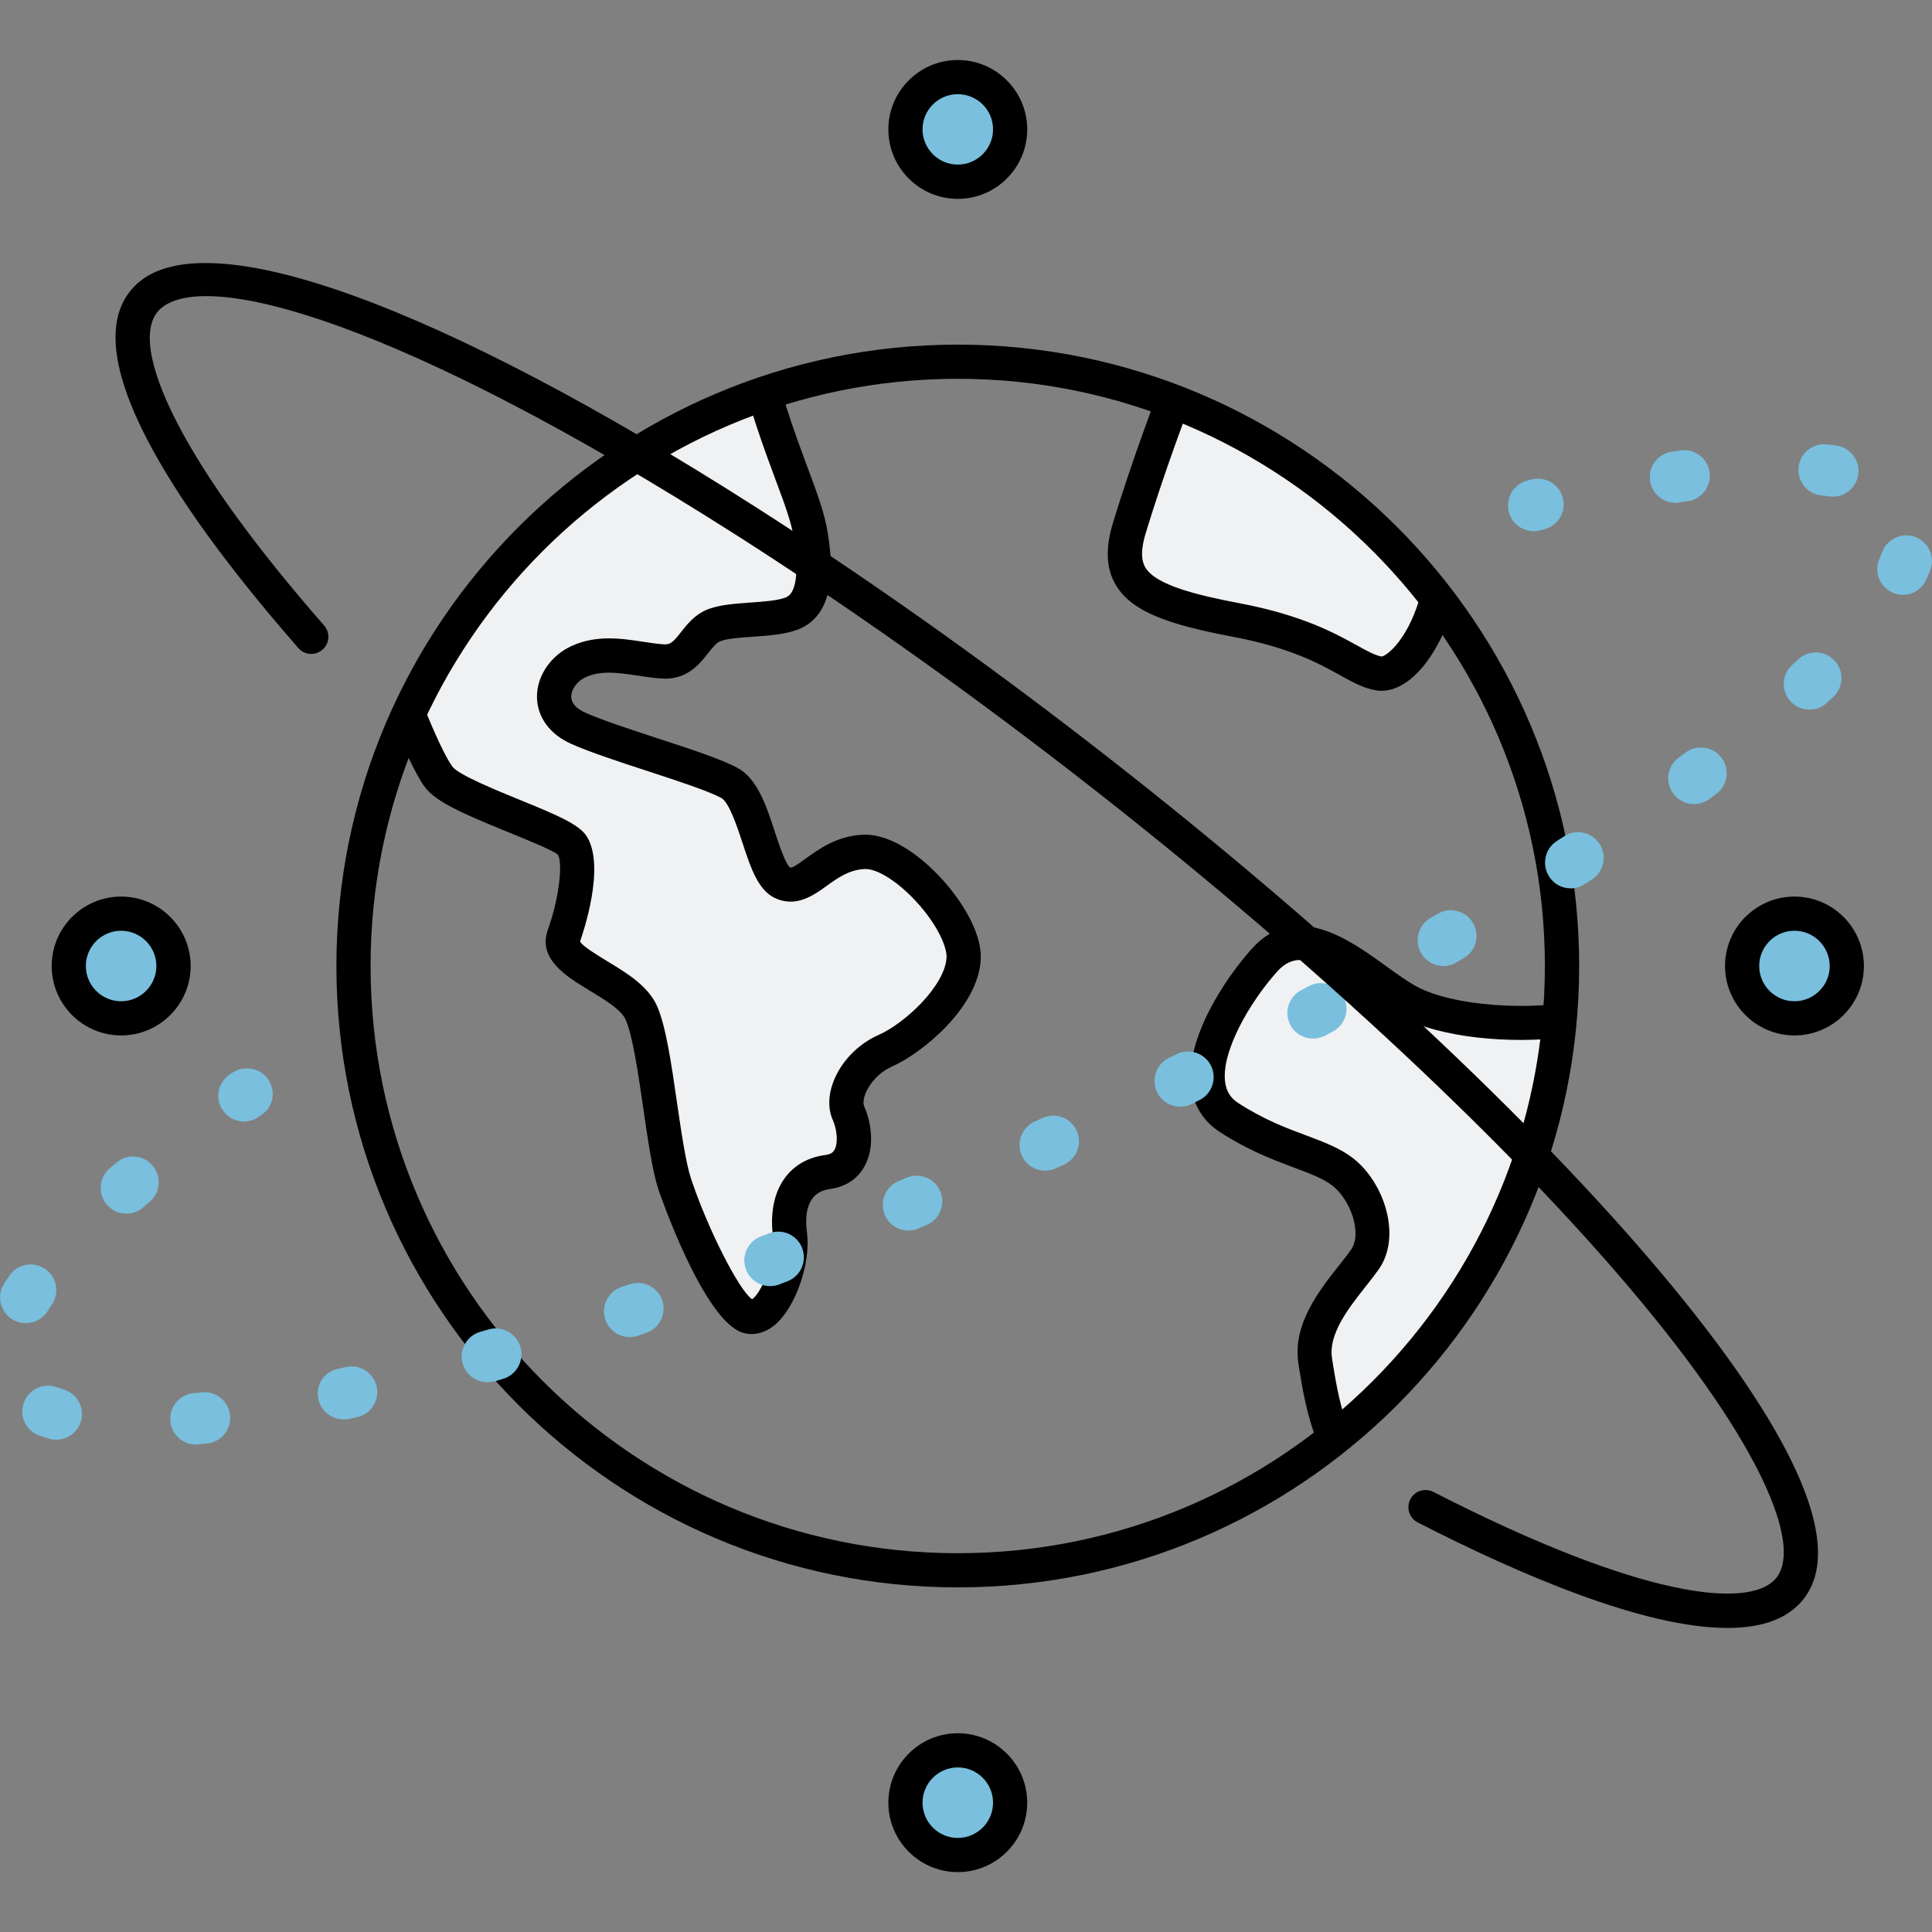
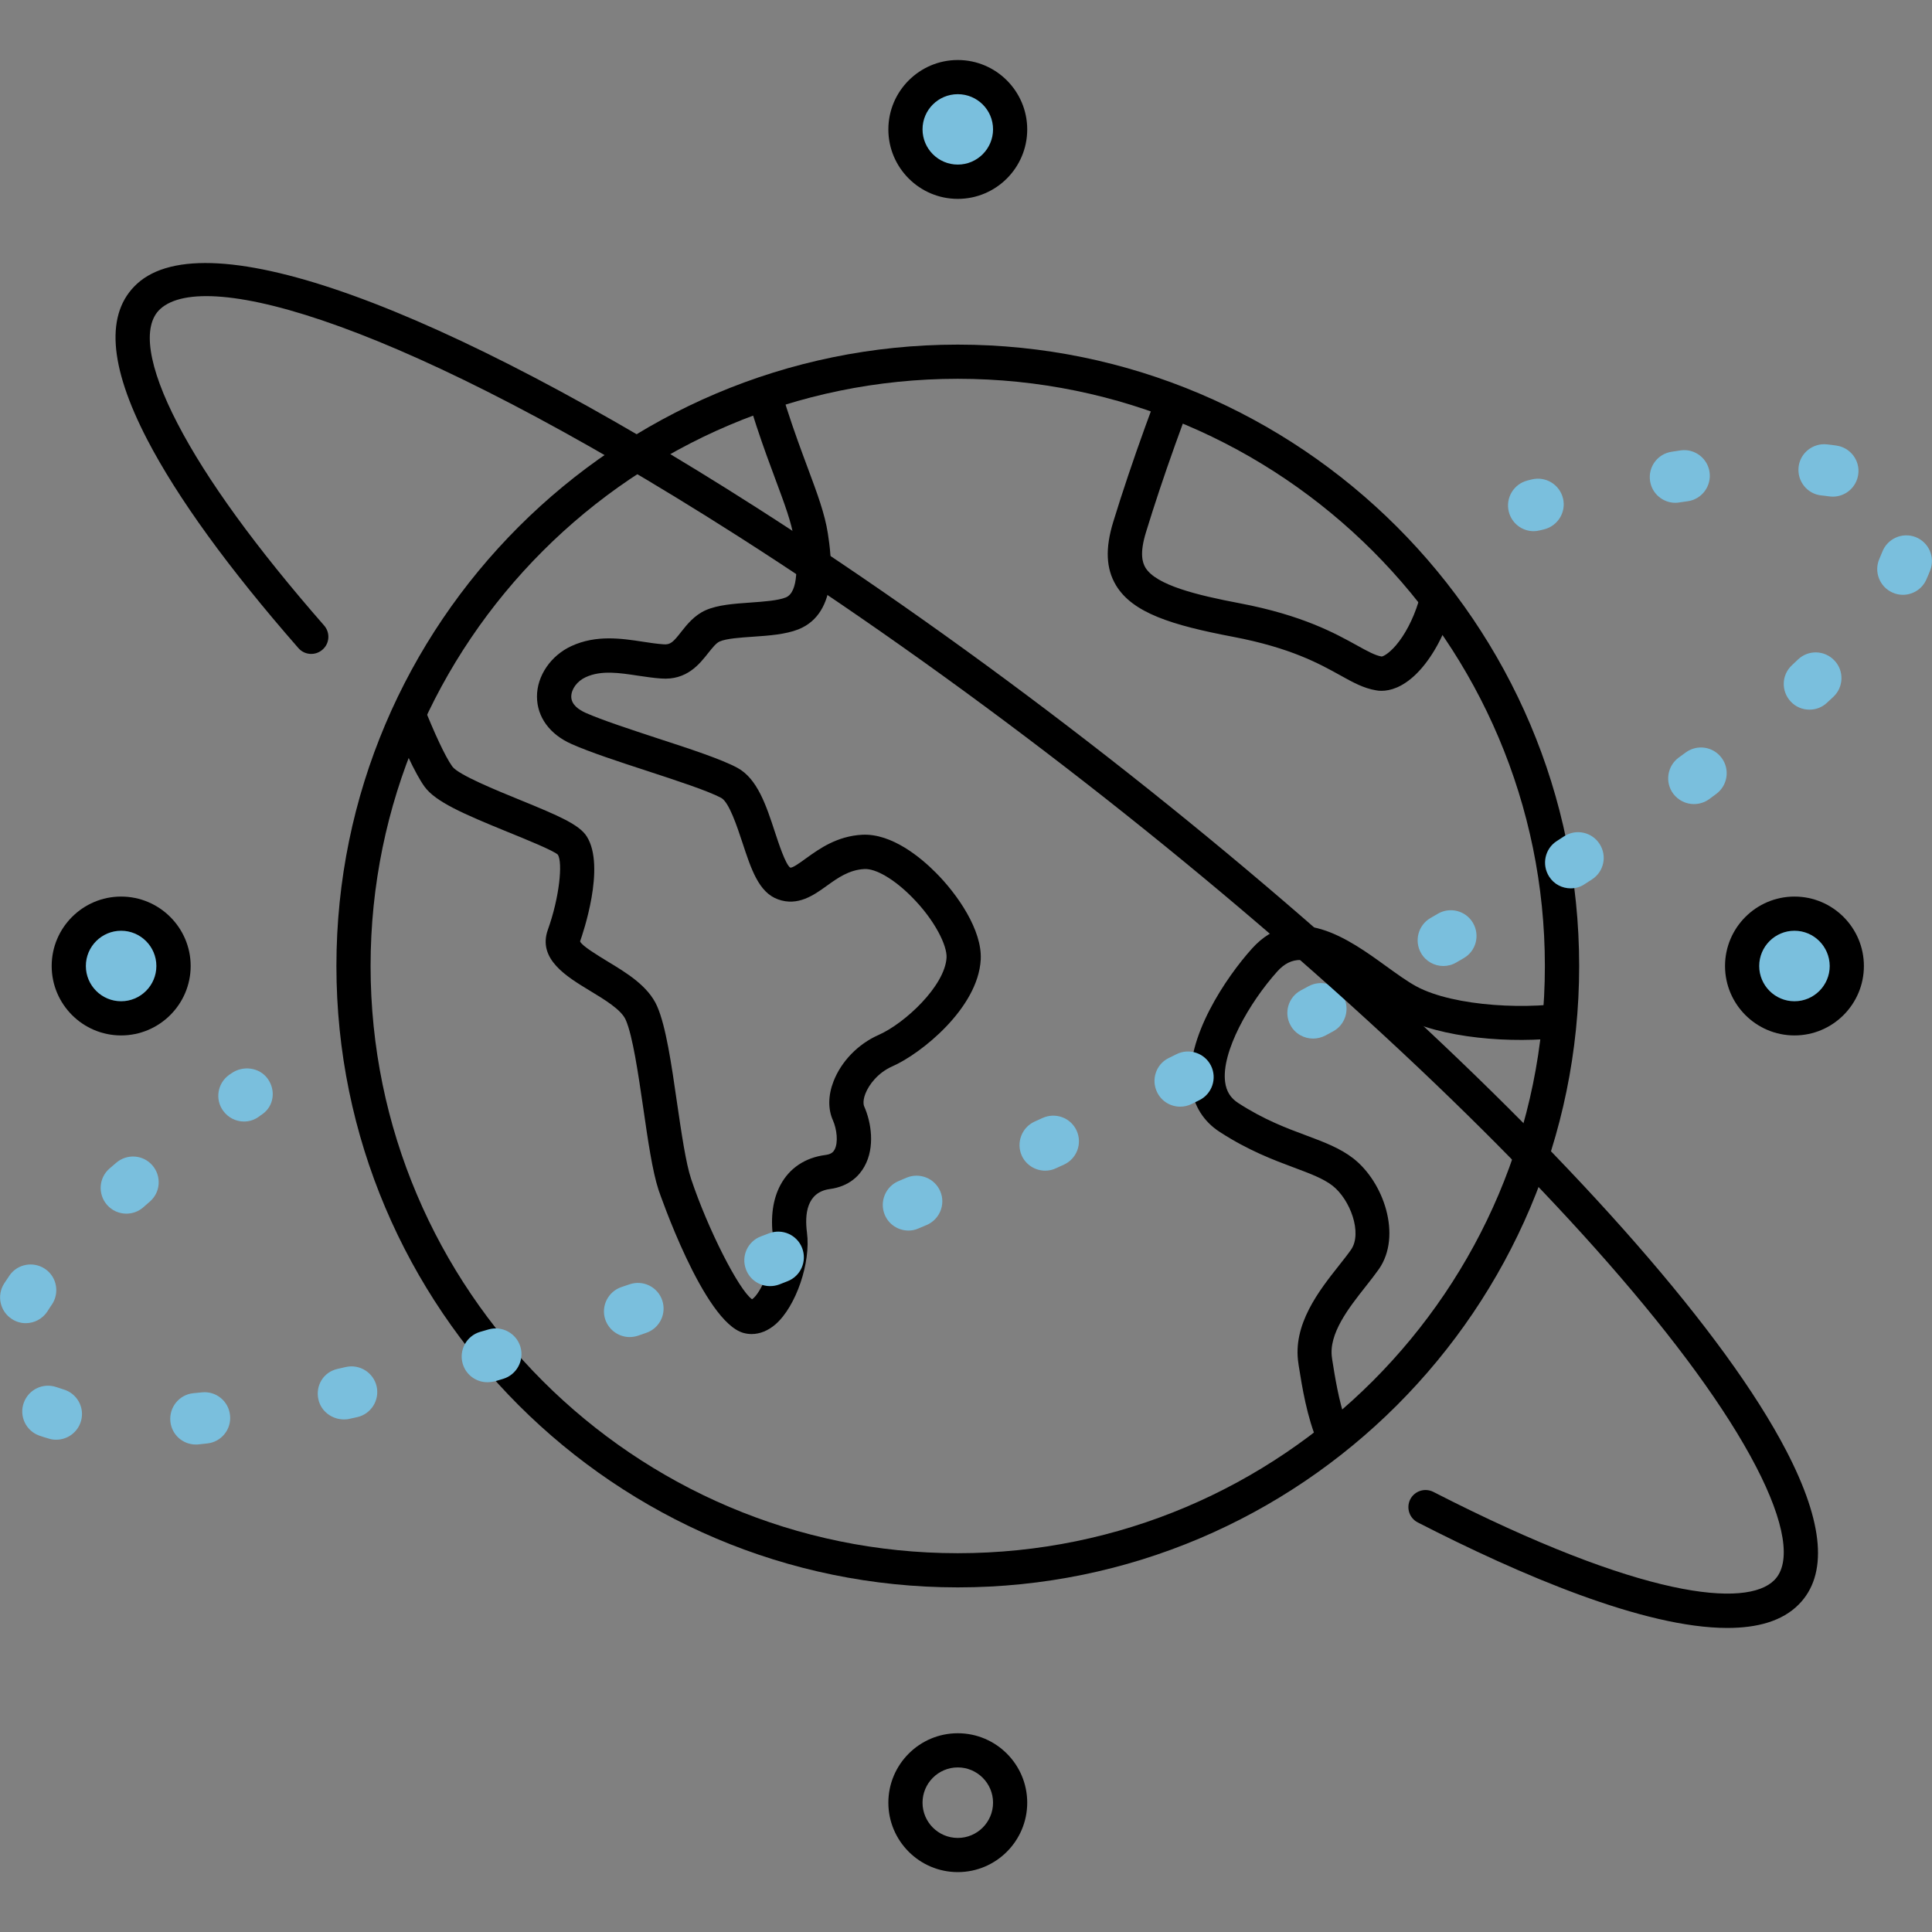
<svg xmlns="http://www.w3.org/2000/svg" xmlns:xlink="http://www.w3.org/1999/xlink" version="1.1" x="0px" y="0px" viewBox="0 0 16 16" enable-background="new 0 0 16 16" xml:space="preserve">
  <rect x="0" y="0" width="16" height="16" fill="#808080" stroke="none" />
  <g id="platform">
</g>
  <g id="beauty">
</g>
  <g id="global">
    <g>
      <g>
        <defs>
          <circle id="SVGID_1_" cx="7.932" cy="8" r="5.004" />
        </defs>
        <clipPath id="SVGID_2_">
          <use xlink:href="#SVGID_1_" overflow="visible" />
        </clipPath>
        <g clip-path="url(#SVGID_2_)">
-           <path fill="#F0F1F3" d="M6.191,2.729c0.217,0.959,0.473,1.363,0.525,1.71C6.767,4.785,6.733,5.01,6.56,5.08      S6.057,5.114,5.901,5.183S5.71,5.495,5.485,5.478S5.017,5.376,4.792,5.479c-0.225,0.103-0.312,0.415,0,0.554      C5.104,6.171,5.814,6.362,6.04,6.483S6.3,7.246,6.49,7.315c0.191,0.069,0.329-0.243,0.658-0.26      C7.478,7.038,7.998,7.627,7.98,7.939C7.963,8.251,7.569,8.597,7.333,8.701c-0.236,0.104-0.375,0.364-0.306,0.52      s0.087,0.451-0.173,0.485c-0.26,0.035-0.347,0.26-0.312,0.52c0.035,0.26-0.156,0.728-0.347,0.676      c-0.191-0.052-0.503-0.78-0.606-1.092C5.485,9.498,5.433,8.666,5.312,8.389S4.584,7.991,4.671,7.748      C4.757,7.505,4.827,7.142,4.74,7.003S3.77,6.622,3.631,6.431C3.492,6.241,3.198,5.478,3.198,5.339s1.923-2.235,2.235-2.357      C5.745,2.862,6.191,2.729,6.191,2.729z M9.945,2.729c-0.24,0.591-0.442,1.154-0.59,1.633C9.208,4.84,9.466,4.988,10.24,5.135      s0.958,0.405,1.179,0.442s0.59-0.516,0.516-1.105s-0.59-1.442-0.921-1.476C10.682,2.961,9.945,2.729,9.945,2.729z M13.089,8.428      c-0.399,0.084-1.074,0.057-1.426-0.134c-0.353-0.191-0.829-0.742-1.189-0.344c-0.306,0.338-0.711,1.037-0.296,1.305      c0.414,0.268,0.741,0.295,0.943,0.452c0.202,0.157,0.326,0.517,0.184,0.723c-0.142,0.205-0.465,0.512-0.413,0.841      s0.14,0.918,0.511,0.955s0.877-1.004,1.128-1.343s0.532-1.368,0.565-1.582C13.13,9.086,13.089,8.428,13.089,8.428z" />
          <path d="M11.424,12.368c-0.011,0-0.023-0.001-0.034-0.002c-0.475-0.047-0.579-0.706-0.635-1.059l-0.002-0.015      c-0.051-0.323,0.173-0.606,0.336-0.812c0.037-0.047,0.072-0.091,0.1-0.131c0.095-0.138-0.007-0.415-0.154-0.53      C10.958,9.76,10.852,9.72,10.718,9.67c-0.169-0.063-0.38-0.142-0.617-0.296C9.968,9.288,9.886,9.158,9.865,8.999      c-0.053-0.404,0.292-0.909,0.504-1.144c0.359-0.398,0.809-0.072,1.107,0.144c0.092,0.066,0.178,0.129,0.254,0.17      c0.313,0.169,0.952,0.199,1.33,0.12l0.161-0.034l0.01,0.164c0.004,0.069,0.04,0.68,0.006,0.903      c-0.035,0.228-0.319,1.277-0.591,1.645c-0.059,0.08-0.135,0.204-0.223,0.348C12.058,11.91,11.751,12.368,11.424,12.368z       M10.769,7.95c-0.071,0-0.132,0.03-0.19,0.094c-0.234,0.26-0.466,0.669-0.433,0.917c0.01,0.077,0.045,0.133,0.109,0.174      c0.211,0.137,0.398,0.207,0.562,0.268c0.15,0.056,0.28,0.105,0.39,0.19c0.254,0.198,0.403,0.64,0.214,0.915      c-0.031,0.044-0.069,0.093-0.111,0.146c-0.138,0.175-0.31,0.392-0.279,0.592l0.002,0.015c0.044,0.278,0.126,0.796,0.383,0.821      c0.003,0,0.006,0,0.008,0c0.193,0,0.571-0.619,0.755-0.918c0.092-0.15,0.171-0.279,0.237-0.369      c0.222-0.299,0.503-1.285,0.539-1.519c0.02-0.127,0.01-0.46-0.001-0.685c-0.432,0.054-1.022,0.009-1.361-0.175      c-0.092-0.05-0.186-0.118-0.286-0.19C11.064,8.05,10.899,7.95,10.769,7.95z M6.225,11.048c-0.022,0-0.045-0.003-0.067-0.009      c-0.331-0.09-0.7-1.173-0.704-1.184C5.403,9.7,5.366,9.445,5.327,9.175C5.286,8.895,5.24,8.578,5.182,8.446      C5.145,8.361,5.006,8.278,4.884,8.204C4.691,8.087,4.451,7.942,4.537,7.7C4.634,7.43,4.661,7.144,4.62,7.078      C4.584,7.044,4.353,6.95,4.2,6.888C3.835,6.739,3.607,6.64,3.516,6.515c-0.151-0.207-0.46-0.998-0.46-1.175      c0-0.268,2.075-2.391,2.326-2.489c0.314-0.122,0.75-0.252,0.768-0.258l0.145-0.043l0.034,0.148      C6.452,3.239,6.584,3.592,6.69,3.877c0.079,0.212,0.141,0.379,0.166,0.541c0.027,0.18,0.098,0.657-0.244,0.794      C6.505,5.254,6.368,5.264,6.236,5.273C6.132,5.28,6.014,5.288,5.959,5.313c-0.029,0.013-0.06,0.053-0.093,0.094      C5.794,5.498,5.688,5.636,5.474,5.619C5.413,5.615,5.349,5.605,5.286,5.596C5.128,5.572,4.979,5.549,4.851,5.608      C4.78,5.64,4.731,5.707,4.731,5.769c0,0.068,0.065,0.11,0.118,0.134C4.989,5.965,5.22,6.04,5.444,6.114      c0.274,0.089,0.532,0.174,0.663,0.245c0.165,0.089,0.239,0.313,0.31,0.53c0.033,0.1,0.088,0.268,0.127,0.296      C6.563,7.19,6.622,7.147,6.68,7.105c0.106-0.076,0.252-0.181,0.461-0.192C7.387,6.901,7.628,7.104,7.75,7.227      c0.18,0.18,0.385,0.477,0.372,0.72C8.1,8.349,7.627,8.727,7.39,8.831C7.27,8.884,7.196,8.983,7.167,9.057      c-0.02,0.051-0.018,0.088-0.01,0.106c0.057,0.128,0.092,0.336,0.002,0.497C7.118,9.734,7.035,9.825,6.873,9.847      c-0.193,0.026-0.21,0.21-0.19,0.361c0.033,0.249-0.091,0.611-0.26,0.759C6.362,11.02,6.293,11.048,6.225,11.048z M3.343,5.361      c0.03,0.162,0.281,0.818,0.403,0.987c0.05,0.069,0.37,0.199,0.561,0.277C4.628,6.756,4.798,6.829,4.86,6.928      c0.157,0.251-0.034,0.806-0.056,0.868C4.817,7.832,4.95,7.912,5.03,7.961c0.159,0.096,0.338,0.204,0.412,0.372      C5.515,8.5,5.56,8.808,5.607,9.134c0.036,0.246,0.073,0.5,0.117,0.631c0.138,0.413,0.394,0.917,0.504,0.995      c0.071-0.043,0.199-0.325,0.174-0.516c-0.022-0.166-0.001-0.314,0.061-0.43c0.075-0.14,0.204-0.227,0.373-0.249      C6.884,9.559,6.901,9.54,6.911,9.522c0.033-0.06,0.019-0.171-0.013-0.244C6.856,9.185,6.858,9.07,6.903,8.955      C6.967,8.79,7.106,8.646,7.276,8.571c0.218-0.096,0.55-0.407,0.563-0.641C7.844,7.833,7.745,7.623,7.55,7.427      c-0.144-0.145-0.297-0.236-0.393-0.23c-0.126,0.007-0.22,0.074-0.31,0.139c-0.107,0.077-0.24,0.172-0.404,0.112      C6.284,7.391,6.221,7.199,6.148,6.977c-0.044-0.133-0.11-0.333-0.175-0.369C5.863,6.549,5.605,6.465,5.355,6.383      C5.125,6.308,4.887,6.23,4.734,6.162C4.553,6.082,4.448,5.939,4.447,5.77C4.446,5.598,4.561,5.429,4.733,5.35      c0.205-0.094,0.413-0.063,0.595-0.035c0.057,0.009,0.113,0.017,0.168,0.021c0.056,0.004,0.078-0.017,0.146-0.104      C5.69,5.171,5.75,5.096,5.843,5.054C5.945,5.009,6.076,5,6.216,4.99c0.111-0.008,0.225-0.016,0.291-0.042      c0.11-0.044,0.098-0.29,0.068-0.488c-0.02-0.133-0.078-0.288-0.151-0.484C6.33,3.724,6.205,3.388,6.087,2.909      C5.932,2.958,5.68,3.039,5.485,3.115C5.226,3.219,3.522,5.055,3.343,5.361z M3.332,5.379L3.332,5.379L3.332,5.379z       M11.441,5.721c-0.016,0-0.031-0.001-0.045-0.004C11.293,5.7,11.204,5.651,11.1,5.593c-0.173-0.096-0.41-0.228-0.887-0.319      c-0.51-0.097-0.833-0.198-0.971-0.427C9.159,4.708,9.152,4.541,9.22,4.32c0.15-0.489,0.356-1.058,0.594-1.644l0.049-0.121      l0.125,0.039c0.007,0.002,0.727,0.229,1.041,0.261c0.426,0.044,0.968,0.968,1.047,1.6c0.058,0.465-0.134,0.921-0.353,1.132      C11.612,5.693,11.513,5.721,11.441,5.721z M10.028,2.902C9.814,3.439,9.629,3.955,9.492,4.403      C9.435,4.585,9.462,4.66,9.486,4.701c0.088,0.145,0.427,0.228,0.781,0.295c0.521,0.099,0.792,0.25,0.971,0.349      c0.087,0.048,0.15,0.083,0.204,0.092c0.009,0,0.054-0.018,0.118-0.092c0.143-0.167,0.278-0.506,0.234-0.856      c-0.074-0.592-0.58-1.331-0.795-1.353C10.739,3.11,10.257,2.971,10.028,2.902z" />
        </g>
      </g>
      <path d="M7.932,13.146c-2.838,0-5.146-2.309-5.146-5.146c0-2.838,2.309-5.146,5.146-5.146S13.078,5.162,13.078,8    C13.078,10.838,10.77,13.146,7.932,13.146z M7.932,3.137C5.251,3.137,3.069,5.319,3.069,8s2.181,4.863,4.863,4.863    S12.794,10.681,12.794,8S10.613,3.137,7.932,3.137z" />
      <g>
        <circle fill-rule="evenodd" clip-rule="evenodd" fill="#7ABFDD" cx="7.932" cy="1.071" r="0.434" />
        <path d="M7.932,1.647c-0.317,0-0.575-0.258-0.575-0.575s0.258-0.575,0.575-0.575c0.317,0,0.575,0.258,0.575,0.575     S8.249,1.647,7.932,1.647z M7.932,0.78C7.771,0.78,7.64,0.91,7.64,1.071s0.131,0.292,0.292,0.292s0.292-0.131,0.292-0.292     S8.093,0.78,7.932,0.78z" />
      </g>
      <g>
-         <circle fill-rule="evenodd" clip-rule="evenodd" fill="#7ABFDD" cx="7.932" cy="14.929" r="0.434" />
        <path d="M7.932,15.504c-0.317,0-0.575-0.258-0.575-0.575c0-0.317,0.258-0.575,0.575-0.575c0.317,0,0.575,0.258,0.575,0.575     C8.507,15.246,8.249,15.504,7.932,15.504z M7.932,14.637c-0.161,0-0.292,0.131-0.292,0.292c0,0.161,0.131,0.292,0.292,0.292     s0.292-0.131,0.292-0.292C8.224,14.768,8.093,14.637,7.932,14.637z" />
      </g>
      <g>
        <circle fill-rule="evenodd" clip-rule="evenodd" fill="#7ABFDD" cx="1.003" cy="8" r="0.434" />
        <path d="M1.003,8.575C0.686,8.575,0.428,8.317,0.428,8c0-0.317,0.258-0.575,0.575-0.575S1.579,7.683,1.579,8     C1.579,8.317,1.32,8.575,1.003,8.575z M1.003,7.708C0.842,7.708,0.711,7.839,0.711,8c0,0.161,0.131,0.292,0.292,0.292     S1.295,8.161,1.295,8C1.295,7.839,1.164,7.708,1.003,7.708z" />
      </g>
      <g>
        <circle fill-rule="evenodd" clip-rule="evenodd" fill="#7ABFDD" cx="14.861" cy="8" r="0.434" />
        <path d="M14.861,8.575c-0.317,0-0.575-0.258-0.575-0.575c0-0.317,0.258-0.575,0.575-0.575c0.317,0,0.575,0.258,0.575,0.575     C15.436,8.317,15.178,8.575,14.861,8.575z M14.861,7.708c-0.161,0-0.292,0.131-0.292,0.292c0,0.161,0.131,0.292,0.292,0.292     c0.161,0,0.292-0.131,0.292-0.292C15.152,7.839,15.022,7.708,14.861,7.708z" />
      </g>
      <g>
        <path fill="#7ABFDD" d="M12.701,4.399c-0.096,0-0.182-0.065-0.206-0.162c-0.028-0.114,0.041-0.229,0.156-0.258l0.036-0.009     c0.115-0.027,0.229,0.043,0.257,0.157c0.028,0.114-0.043,0.229-0.157,0.257l-0.033,0.008C12.735,4.397,12.717,4.399,12.701,4.399     z" />
        <path fill="#7ABFDD" d="M1.622,11.963c-0.108,0-0.2-0.081-0.211-0.191c-0.012-0.117,0.073-0.222,0.189-0.234l0.071-0.007     c0.117-0.013,0.222,0.072,0.234,0.189c0.013,0.117-0.072,0.222-0.189,0.234l-0.073,0.008C1.636,11.963,1.629,11.963,1.622,11.963     z M0.466,11.923c-0.019,0-0.039-0.002-0.058-0.008c-0.029-0.008-0.057-0.017-0.083-0.026c-0.111-0.04-0.168-0.162-0.128-0.272     c0.04-0.111,0.161-0.168,0.272-0.129c0.018,0.006,0.036,0.012,0.055,0.018c0.113,0.032,0.179,0.149,0.147,0.262     C0.644,11.862,0.559,11.923,0.466,11.923z M2.848,11.755c-0.098,0-0.189-0.066-0.211-0.165c-0.026-0.115,0.042-0.227,0.157-0.253     l0.07-0.016c0.114-0.026,0.229,0.046,0.255,0.16c0.026,0.115-0.046,0.229-0.16,0.255L2.895,11.75     C2.88,11.754,2.864,11.755,2.848,11.755z M4.036,11.447c-0.092,0-0.177-0.06-0.204-0.153c-0.033-0.113,0.032-0.231,0.144-0.264     l0.069-0.02c0.113-0.033,0.231,0.031,0.265,0.144c0.033,0.113-0.031,0.231-0.143,0.265l-0.07,0.021     C4.076,11.444,4.056,11.447,4.036,11.447z M5.215,11.073c-0.089,0-0.171-0.056-0.202-0.144c-0.038-0.111,0.022-0.232,0.133-0.27     l0.068-0.023c0.111-0.038,0.232,0.021,0.27,0.132c0.038,0.111-0.021,0.232-0.132,0.27l-0.069,0.024     C5.26,11.069,5.237,11.073,5.215,11.073z M0.213,10.958c-0.039,0-0.079-0.011-0.114-0.034c-0.099-0.063-0.128-0.195-0.065-0.294     c0.014-0.022,0.029-0.044,0.044-0.066c0.066-0.097,0.199-0.121,0.296-0.055c0.097,0.066,0.121,0.199,0.055,0.296     c-0.013,0.018-0.025,0.037-0.036,0.055C0.352,10.923,0.283,10.958,0.213,10.958z M6.377,10.651c-0.086,0-0.167-0.052-0.199-0.138     c-0.042-0.11,0.014-0.233,0.124-0.274l0.066-0.025c0.11-0.042,0.233,0.012,0.275,0.122c0.042,0.11-0.012,0.233-0.122,0.275     l-0.069,0.027C6.427,10.647,6.402,10.651,6.377,10.651z M7.524,10.191c-0.084,0-0.163-0.049-0.197-0.131     C7.282,9.951,7.334,9.826,7.442,9.781l0.066-0.028c0.108-0.045,0.233,0.005,0.279,0.113c0.046,0.108-0.005,0.233-0.113,0.279     l-0.069,0.029C7.578,10.186,7.551,10.191,7.524,10.191z M1.046,10.051c-0.059,0-0.118-0.025-0.16-0.073     c-0.077-0.089-0.068-0.223,0.02-0.3L0.962,9.63c0.089-0.077,0.223-0.068,0.3,0.021c0.077,0.089,0.068,0.223-0.021,0.3     L1.186,9.999C1.146,10.034,1.096,10.051,1.046,10.051z M8.656,9.695c-0.081,0-0.158-0.046-0.194-0.124     C8.414,9.464,8.461,9.338,8.567,9.289l0.066-0.03C8.741,9.21,8.867,9.256,8.916,9.363C8.965,9.47,8.918,9.596,8.811,9.645     l-0.066,0.03C8.716,9.689,8.686,9.695,8.656,9.695z M9.774,9.165c-0.078,0-0.154-0.043-0.191-0.119     C9.531,8.941,9.574,8.813,9.679,8.762l0.065-0.032c0.105-0.052,0.233-0.009,0.285,0.096c0.052,0.105,0.009,0.233-0.096,0.285     L9.868,9.143C9.838,9.158,9.805,9.165,9.774,9.165z M10.874,8.601c-0.075,0-0.149-0.04-0.187-0.111     c-0.056-0.103-0.018-0.232,0.086-0.288l0.065-0.035c0.104-0.056,0.233-0.016,0.288,0.087c0.056,0.104,0.016,0.233-0.087,0.288     l-0.063,0.034C10.943,8.593,10.908,8.601,10.874,8.601z M11.953,8c-0.073,0-0.145-0.038-0.184-0.106     c-0.059-0.102-0.024-0.232,0.077-0.291l0.062-0.036c0.101-0.059,0.232-0.025,0.291,0.077c0.059,0.102,0.025,0.232-0.077,0.291     L12.06,7.971C12.026,7.991,11.989,8,11.953,8z M13.008,7.357c-0.07,0-0.139-0.034-0.179-0.098     c-0.063-0.099-0.035-0.231,0.064-0.294l0.06-0.039c0.099-0.064,0.23-0.036,0.294,0.063c0.064,0.099,0.036,0.23-0.063,0.294     l-0.062,0.04C13.088,7.346,13.048,7.357,13.008,7.357z M14.028,6.659c-0.065,0-0.129-0.03-0.171-0.086     c-0.07-0.094-0.05-0.228,0.044-0.298l0.059-0.043c0.095-0.07,0.228-0.05,0.298,0.045c0.07,0.094,0.05,0.228-0.045,0.298     l-0.058,0.043C14.116,6.646,14.072,6.659,14.028,6.659z M14.985,5.877c-0.057,0-0.113-0.022-0.155-0.067     c-0.08-0.086-0.077-0.219,0.009-0.3l0.052-0.049c0.085-0.081,0.22-0.077,0.301,0.009c0.081,0.085,0.077,0.22-0.009,0.301     l-0.052,0.048C15.091,5.858,15.038,5.877,14.985,5.877z M15.759,4.926c-0.029,0-0.059-0.006-0.087-0.019     c-0.107-0.048-0.155-0.174-0.107-0.281c0.008-0.019,0.016-0.037,0.023-0.055c0.042-0.11,0.165-0.165,0.274-0.124     c0.11,0.042,0.165,0.164,0.124,0.274c-0.01,0.026-0.021,0.052-0.033,0.079C15.918,4.879,15.84,4.926,15.759,4.926z M13.875,4.164     c-0.104,0-0.195-0.076-0.21-0.182c-0.017-0.116,0.063-0.224,0.18-0.241l0.073-0.011c0.116-0.017,0.224,0.065,0.24,0.181     c0.016,0.116-0.065,0.224-0.181,0.24l-0.07,0.01C13.896,4.163,13.885,4.164,13.875,4.164z M15.179,4.113     c-0.01,0-0.02-0.001-0.03-0.002c-0.021-0.003-0.043-0.006-0.065-0.008c-0.117-0.012-0.201-0.117-0.189-0.234     c0.012-0.117,0.118-0.201,0.234-0.189c0.027,0.003,0.053,0.006,0.079,0.01c0.116,0.016,0.198,0.124,0.181,0.24     C15.374,4.036,15.283,4.113,15.179,4.113z" />
        <path fill="#7ABFDD" d="M2.021,9.288c-0.066,0-0.131-0.031-0.173-0.089C1.779,9.104,1.801,8.971,1.897,8.902l0.019-0.013     c0.096-0.068,0.234-0.05,0.302,0.046C2.285,9.03,2.269,9.159,2.173,9.227c0,0-0.012,0.008-0.012,0.008L2.145,9.247     C2.107,9.275,2.064,9.288,2.021,9.288z" />
      </g>
      <path d="M14.305,13.482c-0.688,0-1.714-0.438-2.564-0.874c-0.07-0.036-0.097-0.121-0.062-0.191    c0.036-0.07,0.121-0.097,0.191-0.062c1.735,0.889,2.596,0.961,2.824,0.731c0.143-0.143,0.089-0.478-0.152-0.942    c-0.995-1.915-4.778-5.372-8.434-7.706C3.327,2.664,1.702,2.216,1.327,2.559c-0.153,0.14-0.102,0.477,0.144,0.95    c0.24,0.463,0.649,1.026,1.213,1.671c0.052,0.059,0.046,0.149-0.013,0.2c-0.059,0.052-0.149,0.046-0.2-0.013    C1.891,4.704,1.47,4.123,1.219,3.64C0.9,3.025,0.872,2.591,1.135,2.35c0.573-0.524,2.49,0.167,5.126,1.851    c3.691,2.357,7.519,5.862,8.533,7.815c0.311,0.599,0.345,1.027,0.102,1.272C14.76,13.425,14.555,13.482,14.305,13.482z" />
    </g>
  </g>
  <g id="レイヤー_4">
</g>
</svg>